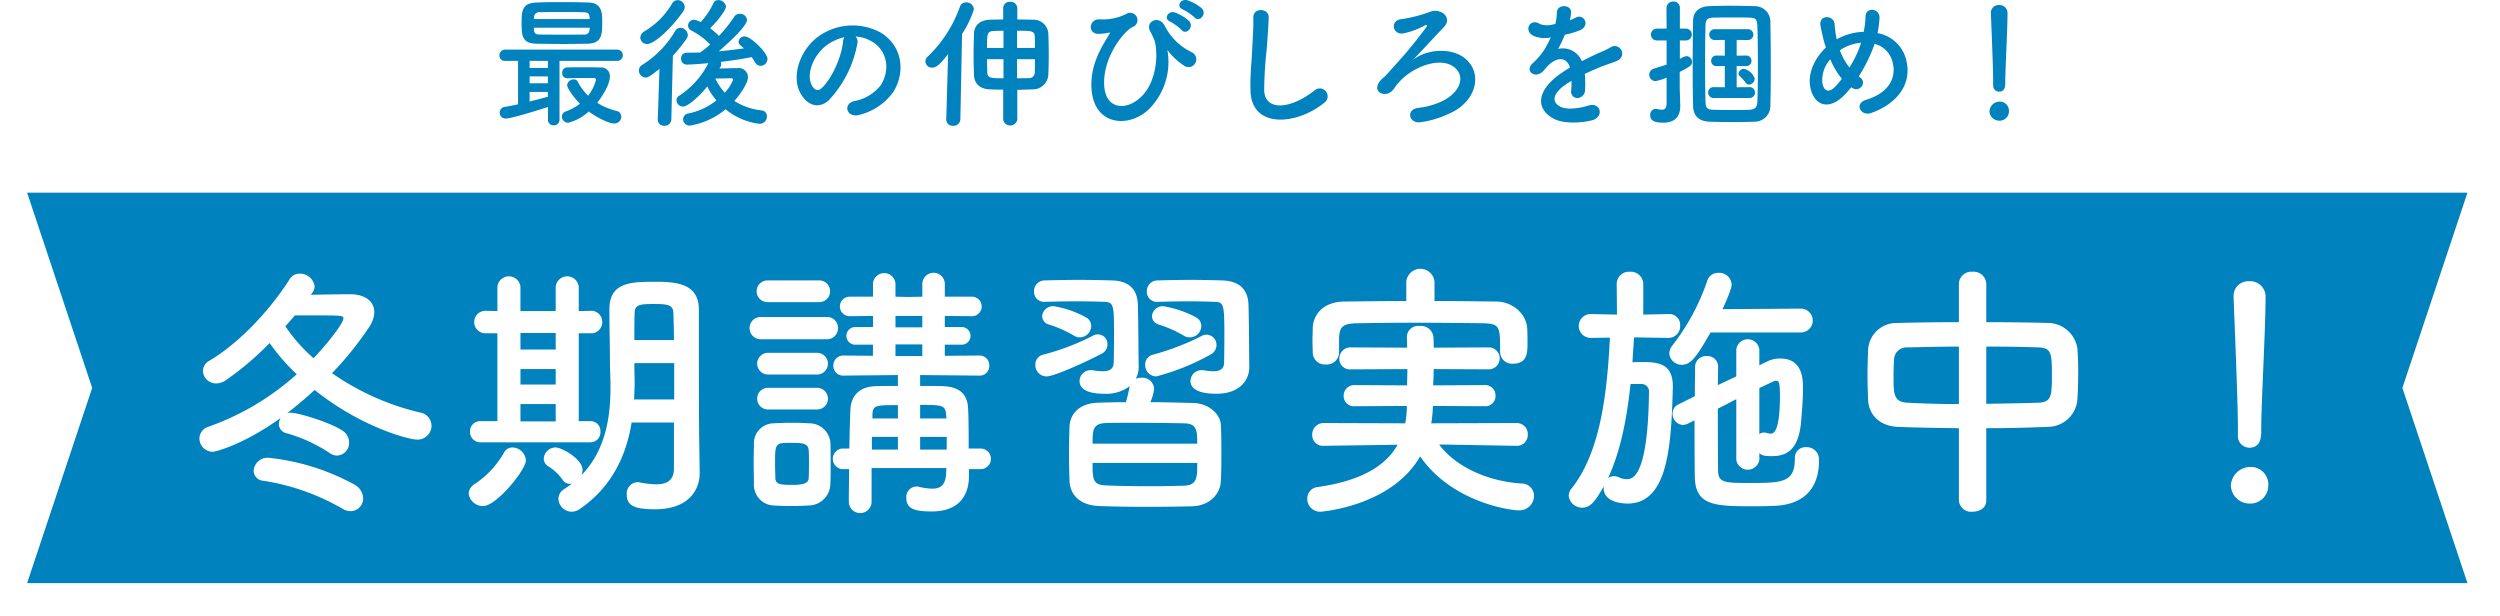
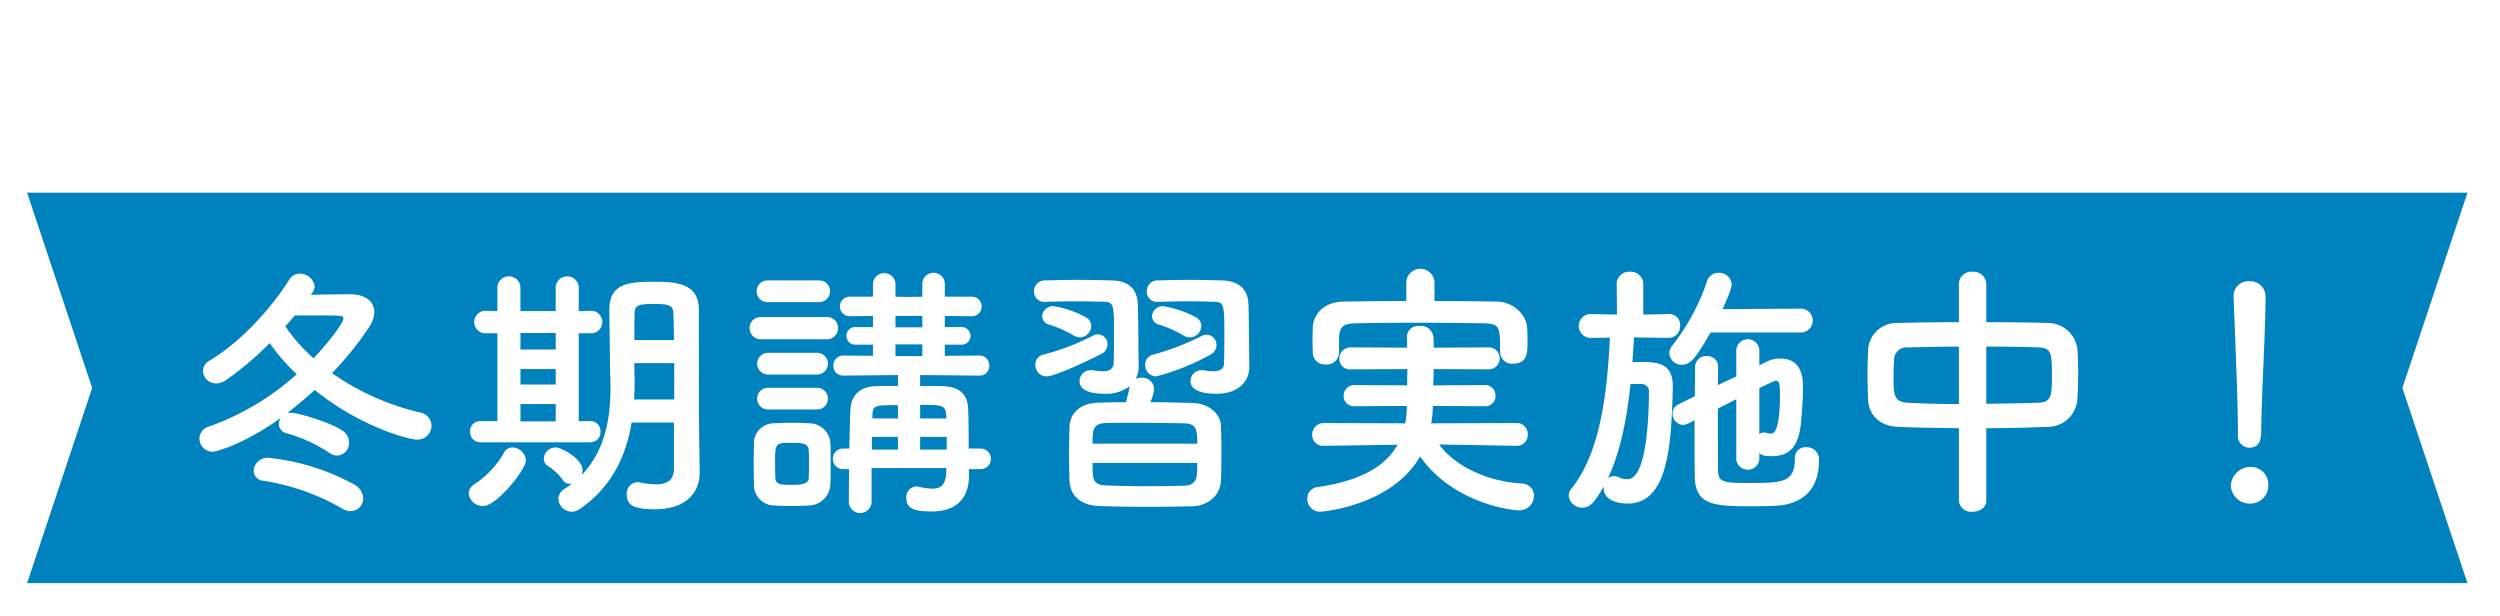
<svg xmlns="http://www.w3.org/2000/svg" width="461" height="113.53">
  <defs>
    <filter id="a" x="569" y="1126" width="461" height="83" filterUnits="userSpaceOnUse">
      <feOffset result="offset" in="SourceAlpha" />
      <feGaussianBlur result="blur" stdDeviation="2.449" />
      <feFlood result="flood" flood-color="#0c0c0c" flood-opacity=".1" />
      <feComposite result="composite" operator="in" in2="blur" />
      <feBlend result="blend" in="SourceGraphic" />
    </filter>
  </defs>
  <path d="M574 1131h450v72H574v-72zm12 36l-12 36v-72zm426 0l12-36v72z" transform="translate(-569 -1095.47)" filter="url(#a)" fill-rule="evenodd" fill="#0082be" />
-   <path data-name="最後の伸びしろを掴め！ 冬期講習実施中！" d="M108.4 8.06c2.626-.08 2.652-1.77 2.652-4.06 0-1.56-.052-3.46-2.47-3.53-1.352-.06-3.406-.08-5.356-.08-1.69 0-3.276.02-4.316.08-2.522.1-2.73 1.35-2.73 3.74 0 2.44.13 3.82 2.808 3.85 1.638.02 3.354.05 5.1.05 1.426 0 2.856-.03 4.312-.05zm-3.822 6.37c1.612-.03 2.886-.05 4.108-.05h.832a.352.352 0 01.39.33 8.126 8.126 0 01-1.456 2.94 9.734 9.734 0 01-1.924-2.6.774.774 0 00-.7-.41 1.216 1.216 0 00-1.248 1.04c0 .52 1.066 2.15 2.366 3.45a9.689 9.689 0 01-2.6 1.41.99.99 0 00-.728.96 1.151 1.151 0 001.144 1.14 8.773 8.773 0 003.8-2.08c1.326.99 3.614 2.21 4.706 2.21a1.28 1.28 0 001.3-1.27 1.089 1.089 0 00-.858-1.04 12.056 12.056 0 01-3.588-1.51c.13-.15 2.34-2.96 2.34-4.83a1.57 1.57 0 00-1.742-1.67c-1.066-.05-2.08-.05-3.068-.05-1.014 0-2.028 0-3.094.03a.943.943 0 00-.884 1.04.9.9 0 00.884.96h.026zm9.23-3.2a1.04 1.04 0 000-2.08H93.163a1.044 1.044 0 00-1.066 1.09.975.975 0 001.066.99h2.367v8.01c-.858.18-1.691.36-2.445.47a1.043 1.043 0 00-.936 1.06 1.061 1.061 0 001.092 1.09c1.015 0 5.8-1.48 7.8-2.13v2.32a1.02 1.02 0 001.066 1.06 1.007 1.007 0 001.066-1.06V11.23h10.634zm-15.34-7.72v-.29a.949.949 0 011.144-.96c.858-.03 2.548-.05 4.264-.05 1.4 0 2.808.02 3.77.05.806.03 1.014.26 1.066.88 0 .11.026.24.026.37h-10.27zm10.27 1.61c0 .13-.026.26-.026.39a.889.889 0 01-1.066.86c-1.118.02-2.34.02-3.536.02-1.612 0-3.224 0-4.472-.02-.806 0-1.118-.16-1.17-.83 0-.13-.026-.26-.026-.42h10.3zm-7.7 7.41h-3.38v-1.3h3.38v1.3zm0 2.83h-3.38v-1.27h3.38v1.27zm0 2.47c-.91.26-2.132.58-3.38.89v-1.77h3.38v.88zm31.746-5.38a1.111 1.111 0 00.208-.65 1.043 1.043 0 00-.078-.39c2.028-.23 3.978-.54 5.694-.88.234.31.442.65.65.99a1.14 1.14 0 001.014.62 1.29 1.29 0 001.248-1.27c0-1.2-3.146-4.16-4.186-4.16a1.094 1.094 0 00-1.144.96 1.014 1.014 0 00.416.75c.182.16.39.31.572.5-1.482.2-3.042.41-4.654.54.832-.67 5.226-4.52 5.226-5.8a1.268 1.268 0 00-1.352-1.11 1.142 1.142 0 00-.988.52 27.885 27.885 0 01-2.834 3.56 13.892 13.892 0 00-1.638-1.43c1.638-1.54 2.938-3.46 2.938-3.98a1.419 1.419 0 00-1.43-1.2.925.925 0 00-.884.55 13.3 13.3 0 01-2.366 3.51 3.075 3.075 0 00-1.2-.44 1.1 1.1 0 00-1.118 1.06 1.03 1.03 0 00.624.94 13.052 13.052 0 013.458 2.57c-.6.55-1.2.99-1.768 1.43l-.052.03c-.858.03-1.716.05-2.574.05a.986.986 0 00-.962 1.07 1.022 1.022 0 00.988 1.12c1.17 0 3.146-.19 4.03-.26a15.623 15.623 0 01-5.408 6.03.931.931 0 00-.468.8 1.2 1.2 0 001.2 1.17c.988 0 3.276-2.18 4.472-3.71a11.877 11.877 0 001.69 2.57 12.067 12.067 0 01-5.2 2.42 1.068 1.068 0 00-.936 1.04 1.183 1.183 0 001.248 1.19 13.743 13.743 0 006.578-3.01 12.132 12.132 0 006.24 2.68 1.336 1.336 0 001.378-1.36 1.049 1.049 0 00-.962-1.11 11.641 11.641 0 01-5.044-1.75c1.222-1.35 2.522-3.35 2.522-4.39a1.71 1.71 0 00-1.95-1.66c-.442 0-2.158.05-3.328.07zM126 2.08a1.4 1.4 0 00.26-.78 1.323 1.323 0 00-1.3-1.28 1.231 1.231 0 00-1.04.65 14.257 14.257 0 01-4.993 5.05 1.487 1.487 0 00-.858 1.22 1.224 1.224 0 001.3 1.17c1.303 0 4.531-2.99 6.631-6.03zm-4.706 19.94v.05a1.109 1.109 0 001.2 1.12 1.209 1.209 0 001.3-1.17l.286-11.73a31.181 31.181 0 002.522-3.14 1.277 1.277 0 00.234-.7 1.433 1.433 0 00-1.352-1.33 1.149 1.149 0 00-.988.6 18.145 18.145 0 01-6.059 6.24 1.178 1.178 0 00-.624 1.04 1.293 1.293 0 001.248 1.3c.39 0 .78-.18 2.549-1.61zm12.35-4.94a10.623 10.623 0 01-1.742-2.6c1.17 0 2.626-.05 2.808-.05h.078a.317.317 0 01.39.28 7.107 7.107 0 01-1.532 2.37zm24.1-10.35a6.765 6.765 0 013.224 1.04c2.574 1.64 3.276 5.05 1.43 7.96a8.053 8.053 0 01-4.836 2.91c-2.236.52-1.43 3.15.858 2.55a10.9 10.9 0 006.344-4.29c2.262-3.72 1.612-8.5-2.418-10.92a10.854 10.854 0 00-11.232.6c-3.484 2.41-5.227 7.25-3.588 10.47 1.144 2.24 3.328 3.25 5.33 1.41a20.509 20.509 0 005.252-10.53 1.308 1.308 0 00-.36-1.2zm-2.054.13a1.873 1.873 0 00-.234.81c-.26 2.81-2.08 6.94-4.03 8.66-.65.57-1.326.18-1.716-.58-1.092-2 .208-5.46 2.626-7.33a8.673 8.673 0 013.358-1.56zm29.3 15.19a1.32 1.32 0 002.6 0v-5.49c.962 0 1.924-.05 2.782-.08a2.858 2.858 0 002.938-2.65q.078-1.9.078-3.69c0-1.33-.026-2.65-.078-4.01a2.733 2.733 0 00-2.938-2.49c-.858-.03-1.82-.05-2.782-.05V1.48a1.2 1.2 0 00-1.326-1.14 1.163 1.163 0 00-1.274 1.14v2.11c-.884 0-1.742.02-2.47.05-2.08.08-2.886 1.3-2.912 2.52-.052 1.46-.078 2.78-.078 4.11 0 1.17.026 2.34.078 3.59.052 1.48.988 2.54 2.886 2.62.728.03 1.586.05 2.5.05v5.52zm-10.5-.03v.05a1.147 1.147 0 001.274 1.12 1.232 1.232 0 001.326-1.17l.312-15.76a18.022 18.022 0 002.184-4.55 1.38 1.38 0 00-1.43-1.27 1.18 1.18 0 00-1.17.86 23.523 23.523 0 01-5.9 9.12 1.225 1.225 0 00-.442.91 1.2 1.2 0 001.248 1.15c.806 0 1.534-.73 2.939-2.5zm13.052-13.18V5.67c2.652 0 3.224 0 3.276 1.09.026.7.026 1.38.026 2.08h-3.3zm3.3 2.08c0 .78 0 1.56-.026 2.39a1.043 1.043 0 01-1.17 1.09c-.624.03-1.352.03-2.106.03v-3.51h3.3zm-5.8-2.08H182c0-2.45 0-3.1 1.248-3.12.494-.03 1.118-.05 1.794-.05v3.17zm0 5.59c-2.288 0-2.938 0-2.99-1.09-.026-.86-.052-1.64-.052-2.42h3.042v3.51zm35.23-11.21c.884.99 2.366-.65 1.326-1.69a8.177 8.177 0 00-2.626-1.48c-1.222-.39-2.184 1.17-.858 1.69a9.688 9.688 0 012.164 1.48zm-2.392 2.32c.858 1.01 2.392-.58 1.378-1.67a8.115 8.115 0 00-2.574-1.56c-1.2-.44-2.236 1.12-.91 1.67a8.82 8.82 0 012.112 1.56zm-5.928 14.5a12.3 12.3 0 003.354-10.58c-.078-.26 0-.21.156 0a11.858 11.858 0 002.808 2.6 1.433 1.433 0 101.56-2.39 10.821 10.821 0 01-5.044-4.89c-1.092-2.13-3.718-.78-2.652 1.07.26.44.52 1.06.676 1.4.728 1.67.832 7.62-2.47 10.69-2.7 2.52-6.24 2.18-6.682-1.74-.572-5.13 3.354-10.3 5.174-11.21a1.348 1.348 0 10-1.144-2.42 9.633 9.633 0 01-4.94.99c-2.054-.05-2.184 2.78-.13 2.68a10.085 10.085 0 001.95-.24c.208-.05.078.16-.026.32-.988 1.76-3.51 5.2-3.276 9.88.344 7.07 7 7.51 10.692 3.84zm32.266-1.11a1.448 1.448 0 10-1.794-2.27c-4.524 3.57-9.152 3.83-9.308.03a71.967 71.967 0 01.468-7.64c.13-1.75.312-4.22.364-5.85.052-1.72-2.886-1.88-2.834.05.052 1.61-.13 4.16-.208 5.85-.13 2.75-.416 4.96-.312 7.69.24 7.02 8.56 6.27 13.63 2.14zm16.354-7.91c1.612-1.64 3.9-4.18 5.642-5.98 1.352-1.38.312-2.75-1.092-2.99-.728-.13-.858-.08-2.288.44a26.584 26.584 0 01-4.394 1.04c-2.236.21-1.638 3.1.468 2.6a13.889 13.889 0 003.9-1.48c.234-.13.442.03.234.31-.962 1.33-2.834 3.72-4.16 5.23s-1.56 1.72-2.782 3.12c-.988 1.14-1.144 1.01-1.664 1.69-1.561 2.05 1.144 3.15 2.418 1.59.65-.78.156-.32 1.066-1.36 2.834-3.27 8.606-5.12 10.816-2.26 1.222 1.59.416 4.03-2.652 5.62a14.293 14.293 0 01-4.654 1.32c-2.236.32-1.586 2.92.494 2.63a17.773 17.773 0 005.122-1.51c5.1-2.1 6.474-7.3 3.25-10.14-2.412-2.13-7.04-1.95-9.718.13zm28.912-7.38a4.954 4.954 0 00.208-1.51c-.052-1.27-2.5-1.43-2.6.13a10.767 10.767 0 01-.286 2.18c-.13.03-.286.03-.39.06a4.019 4.019 0 01-2.444-.06c-1.82-1.22-3.094 1.23-1.222 2.16a5.2 5.2 0 003.224.29 22.406 22.406 0 01-1.222 2.31 13.02 13.02 0 01-2.106 2.45c-1.56 1.4.338 2.88 1.768 1.61a5.78 5.78 0 00.6-.68c.026-.02.078-.08.1-.1 1.69-1.95 3.692-2.21 4.394-.03-.494.29-.91.57-1.274.81-4.706 3.09-5.33 6.6-1.82 8.58 2.028 1.14 5.564.75 7.1.36 2.392-.62 1.664-3.43-.624-2.73-1.222.39-3.77.91-5.148.21-1.456-.73-1.846-2.29 1.378-4.37.208-.13.442-.26.676-.39 0 .55-.026 1.15-.052 1.69a1.187 1.187 0 001.17 1.48 1.531 1.531 0 001.378-1.61 20.8 20.8 0 00-.052-2.86c1.04-.49 2.21-1.01 3.3-1.43 1.378-.52 1.976-.65 2.808-1.06a1.386 1.386 0 10-1.456-2.34 19.928 19.928 0 01-2.028.96c-1.014.44-2.106.99-3.172 1.53a3.794 3.794 0 00-4.368-2.26 25.957 25.957 0 001.248-2.63 14.536 14.536 0 002.86-.85c1.924-.97.52-3.12-.91-2.27a7.747 7.747 0 01-1.092.47zm34.034 18.8a2.906 2.906 0 002.938-2.99c.052-1.9.078-4.19.078-6.58 0-3.07-.026-6.24-.078-8.89a2.838 2.838 0 00-2.886-2.84c-1.56-.05-3.172-.08-4.706-.08-1.352 0-2.626.03-3.77.08-1.742.08-2.86 1.02-2.886 2.63-.052 2.52-.078 5.85-.078 8.99 0 2.5.026 4.89.078 6.76.052 1.9 1.066 2.86 3.094 2.92 1.326.05 2.782.07 4.29.07 1.332 0 2.658-.02 3.932-.07zm-16.2-3.31c-.026.86-.338 1.1-.884 1.1a4.88 4.88 0 01-.885-.13.629.629 0 00-.234-.03 1.069 1.069 0 00-1.014 1.17c0 .94.65 1.38 2.419 1.38 2.366 0 3.12-1.41 3.12-3.04v-.13c-.026-.89-.1-3.2-.1-3.62v-2.57c2.184-1.09 2.262-1.33 2.262-1.85a1.04 1.04 0 00-1.014-1.06 2.786 2.786 0 00-1.222.54V7.46h1.066a1.091 1.091 0 100-2.18h-1.062v-3.8a1.145 1.145 0 00-1.2-1.2 1.218 1.218 0 00-1.274 1.23l.026 3.77h-1.8a1.09 1.09 0 100 2.18h1.8v4.45c-.676.23-1.4.44-2.341.75a1.137 1.137 0 00-.858 1.12 1.153 1.153 0 001.2 1.17 10.227 10.227 0 002-.63v4.81zm16.744-.52c-.026 1.12-.338 1.62-1.664 1.64-.858.03-1.742.03-2.626.03-1.222 0-2.418 0-3.406-.03-1.43-.02-1.846-.1-1.872-1.56-.052-1.92-.078-4.34-.078-6.81s.026-4.97.078-7.05c.026-1.3.312-1.56 1.638-1.58 1.066-.03 2.34-.03 3.64-.03.936 0 1.846 0 2.7.03 1.144.02 1.534.13 1.586 1.58.078 1.98.1 4.42.1 6.87s-.01 4.89-.088 6.91zm-1.534-3.01a1.127 1.127 0 001.04-1.09 2.731 2.731 0 00-2-1.82 1.01 1.01 0 00-.988.88.629.629 0 00.208.44 8.431 8.431 0 011.118 1.25.782.782 0 00.63.34zm.078 2.47a.972.972 0 001.014-1.02.957.957 0 00-1.014-.98l-2.366.02v-3.92l1.716.02h.026a.935.935 0 00.988-.96.965.965 0 00-1.014-.99l-1.716.03V7.36l2.08.02a1 1 0 100-2h-6.136a1 1 0 100 2l1.872-.02v2.91l-1.482-.03h-.026a.965.965 0 00-1.014.99.953.953 0 001.014.96h.026l1.482-.02v3.92l-2.028-.02a.965.965 0 00-1.04.98.979.979 0 001.04 1.02h6.578zm18.746-1.98c.078.05.13.08.208.13a1.252 1.252 0 001.716-.26 1.112 1.112 0 00-.182-1.61 3.822 3.822 0 01-.338-.26 29.492 29.492 0 002.652-5.25c.1-.26.182-.52.26-.76a4.6 4.6 0 013.354 3.49c.624 2.47-.39 5.46-4.914 6.84-2.262.67-.988 3.14.988 2.41 4.5-1.61 7.7-5.2 6.344-10.01a6.606 6.606 0 00-5.226-4.7 17.929 17.929 0 00.364-2.76c.1-1.9-2.6-2.1-2.574-.28a15.879 15.879 0 01-.338 2.8 10.747 10.747 0 00-4.446 1.1 4.405 4.405 0 00-.52.28 4.5 4.5 0 01-.13-.57 18.7 18.7 0 01-.26-2.16c-.1-1.84-3.042-1.87-2.6.29.1.54.364 1.74.494 2.26.13.57.312 1.14.494 1.69-2.158 2.05-3.406 4.91-2.86 7.41.7 3.28 3.432 4.42 6.5 1.12.346-.37.684-.76 1.022-1.2zm1.82-8.21c-.026.13-.078.26-.1.36a20.54 20.54 0 01-2.028 4.21 11.35 11.35 0 01-1.768-3.17 4.694 4.694 0 01.754-.47 8.363 8.363 0 013.15-.93zm-3.536 6.65a16.32 16.32 0 01-1.248 1.48c-.728.76-1.95 1.33-2.34-.7a5.73 5.73 0 011.456-4.37 14.267 14.267 0 002.14 3.59zm27.9 1.15a1.119 1.119 0 001.092 1.22c1.144 0 1.144-1.09 1.144-1.72 0-2.52.416-9.67.416-12.74a1.475 1.475 0 00-1.56-1.51 1.411 1.411 0 00-1.508 1.43v.08c.156 4.08.416 10.14.416 12.66v.58zm2.912 4.86a1.683 1.683 0 00-1.794-1.8 1.879 1.879 0 00-1.794 1.8 1.8 1.8 0 001.794 1.71 1.723 1.723 0 001.8-1.71zM57.305 53.39a2 2 0 00.45-1.2 2.722 2.722 0 00-2.75-2.35 2.143 2.143 0 00-1.851 1c-3.5 5.55-9.15 11.7-14.8 15.05a2.179 2.179 0 00-1.2 1.9 2.429 2.429 0 002.451 2.3 3.321 3.321 0 001.85-.65 55.533 55.533 0 008-6.8 37.351 37.351 0 005 5.75 48.63 48.63 0 01-16.2 9.65 2.326 2.326 0 00-1.751 2.2 2.486 2.486 0 002.451 2.45c.55 0 5.75-1.35 12.55-6.25a2.2 2.2 0 00-.35 1.1 1.776 1.776 0 001.5 1.75 28.3 28.3 0 017.751 3.55 2.425 2.425 0 001.5.55 2.331 2.331 0 002.2-2.4 2.555 2.555 0 00-1.15-2.15c-2.1-1.5-8.2-3.35-9.551-3.35a1.708 1.708 0 00-.75.1 82.246 82.246 0 005.1-4.3c8.65 6.95 17.5 9.15 18.8 9.15a2.58 2.58 0 002.75-2.55 2.507 2.507 0 00-2.15-2.45 47.189 47.189 0 01-16.2-7.25 59.551 59.551 0 006.75-8.35 5.294 5.294 0 001.05-2.9c0-1.95-1.65-3.3-4.45-3.3-2.45 0-4.85.05-7.25.1zm7.05 40.25a2.347 2.347 0 002.35-2.35 3.062 3.062 0 00-1.7-2.6 41.984 41.984 0 00-15.8-4.9 2.576 2.576 0 00-2.7 2.4 1.892 1.892 0 001.85 1.85 41.981 41.981 0 0114.451 5.1 2.956 2.956 0 001.555.5zm-6.8-28.2a30.21 30.21 0 01-5.2-5.9c.6-.65 1.2-1.35 1.751-2h2.75c6.1 0 6.2 0 6.2.6.005.75-2.595 4.25-5.495 7.3zm66.451 20.35c0 2.25-1.4 2.9-3.3 2.9a16.779 16.779 0 01-3-.35 1.384 1.384 0 00-.45-.05 2.1 2.1 0 00-1.95 2.3c0 2 1.4 2.7 5.2 2.7 6.351 0 8.251-3.7 8.251-6.65v-.1l-.1-7.05c0-.65-.05-2.25-.05-17.7v-5.4c-.05-4.6-3.9-5.05-7.9-5.05-4.45 0-8.6 0-8.6 5.05 0 3.55.1 6.45.1 10 0 1.1.1 2.65.1 4.4 0 4.85-.65 11.4-5.35 16.2a2.924 2.924 0 00.2-.95c0-2.05-3.9-4.15-4.951-4.15a2.2 2.2 0 00-2.2 2.05 1.613 1.613 0 00.8 1.4 9.3 9.3 0 012.7 2.55 1.514 1.514 0 001.3.7 1.243 1.243 0 00.4-.05 14.173 14.173 0 01-1.4 1 2.184 2.184 0 00-1.1 1.8 2.478 2.478 0 002.451 2.4 2.68 2.68 0 001.5-.5c6.25-4.3 8.65-10.4 9.55-15.95h7.8v8.5zm-15.451-4.85a1.845 1.845 0 001.9-1.95 1.807 1.807 0 00-1.85-1.95h-2.15v-16.2h2.5a2.089 2.089 0 000-4.15h-.05l-2.45.05v-4.5a2.139 2.139 0 00-4.251 0v4.5h-6.5v-4.5a2.138 2.138 0 00-4.25 0v4.5l-2.15-.05h-.05a2.075 2.075 0 000 4.15h2.2v16.2h-3.05a1.874 1.874 0 00-2 1.95 1.9 1.9 0 002 1.95h20.151zm-19.7 11.75c2.4 0 7.85-6.65 7.85-8.4a2.549 2.549 0 00-2.45-2.4 1.735 1.735 0 00-1.55.9 16.983 16.983 0 01-5.451 5.85 2.175 2.175 0 00-1.1 1.75 2.638 2.638 0 002.706 2.3zm27.851-30.6c0-1.75 0-3.45.05-5 0-1.65 1.25-1.65 3.85-1.65 2.5 0 3.251.3 3.3 1.65.05 1.5.1 3.2.1 5h-7.3zm7.351 10.95h-7.4c.05-1.05.1-2.05.1-3 0-1.25-.05-2.4-.05-3.4v-.3h7.351v6.7zm-21.852-9.2h-6.5v-3.05h6.5v3.05zm0 6.45h-6.5v-2.85h6.5v2.85zm0 6.8h-6.5v-3.2h6.5v3.2zm78.352 8.8a1.9 1.9 0 100-3.8h-2.2c0-2.1 0-5.4-.1-7.35-.1-2.2-1.1-4.05-4.7-4.15-1.25-.05-2.7-.05-4.151-.05v-2l10.851.1h.05a1.755 1.755 0 001.85-1.85 1.794 1.794 0 00-1.9-1.85l-6.3.05v-2.05h3a1.629 1.629 0 100-3.25h-3v-2.05l5 .05a1.8 1.8 0 100-3.6h-5v-2.4a2.077 2.077 0 00-4.151 0v2.4l-2.55.05-2.4-.05v-2.4a2.079 2.079 0 00-4.15 0v2.4h-4.3a1.8 1.8 0 100 3.6l4.3-.05v2.05h-3.15a1.629 1.629 0 100 3.25h3.15v2.05l-5.4-.05a1.824 1.824 0 00-1.9 1.85 1.783 1.783 0 001.85 1.85h.05l10-.1v2c-1.45 0-2.85 0-4.05.05-3.5.1-4.6 2.25-4.7 4.25-.1 2.15-.15 4.6-.2 7.25h-1.346a1.912 1.912 0 000 3.8h1.3c0 1.95-.05 4-.05 6a2.1 2.1 0 104.2 0v-6.2h13.8l-.05.8c-.05 2.35-1.05 3-2.551 3a11.983 11.983 0 01-2.5-.35 1.384 1.384 0 00-.45-.05 1.936 1.936 0 00-1.85 2.1c0 2.1 1.7 2.5 4.7 2.5 5.6 0 6.851-3.65 6.851-6.45v-1.35h2.15zm-29.752-30.8a2 2 0 100-4h-9.55a2 2 0 100 4h9.55zm1.3 6.85a2.02 2.02 0 002.15-2.05 1.993 1.993 0 00-2.15-2.05h-12a2.022 2.022 0 00-2.151 2.05 2.05 2.05 0 002.151 2.05h12zm-1.7 6.5a2 2 0 100-4h-9.05a2 2 0 100 4h9.05zm0 6.45a2 2 0 100-4h-9.05a2 2 0 100 4h9.05zm2.45 13.7c.05-1.1.05-2.45.05-3.75 0-1.35 0-2.7-.05-3.85a3.9 3.9 0 00-3.85-3.55c-.75-.05-1.95-.1-3.2-.1s-2.5.05-3.5.1a3.675 3.675 0 00-3.551 3.8c0 1.1-.05 2.3-.05 3.55s.05 2.55.05 3.85a3.8 3.8 0 003.6 3.95c.85.05 2.1.1 3.3.1 1.25 0 2.45-.05 3.2-.1a4.043 4.043 0 004.006-4zm16.951-28.85h-4.95v-2.1h4.95v2.1zm0 5.3h-4.95v-2.15h4.95v2.15zm4.451 11.5h-4.851v-2.5c4.1 0 4.7.05 4.8 1.95zm.05 5.75h-4.9v-2.35h4.9v2.35zm-9-5.75h-4.7v-.55c.05-1.9.5-1.9 4.7-1.9v2.45zm0 5.75h-4.8v-2.35h4.8v2.35zm-16.451 5.25c0 1-1.25 1.25-2.8 1.25-2.25 0-3.25 0-3.35-1.2 0-.75-.05-1.7-.05-2.65 0-3.9 0-3.9 3.1-3.9 1.95 0 3 .1 3.1 1.35.05.7.05 1.65.05 2.6.004.9.004 1.85-.046 2.55zm64.351-32.5c1.85-.05 3.8-.1 5.6-.1s3.55.05 4.951.1c1.65.05 1.75.5 1.75 6.2 0 2.55-.05 5-.05 5 0 1.1-.65 1.6-2 1.6a9.462 9.462 0 01-1.551-.15 2.051 2.051 0 00-.55-.05 2.028 2.028 0 00-2.1 2c0 .8.5 2.35 4.8 2.35 4.05 0 6.05-2.3 6.05-4.95v-.15c-.05-2.35-.05-8-.15-11.2-.05-2.85-1.6-4.5-4.85-4.6-1.9-.05-3.851-.1-5.851-.1s-4.05.05-6.05.1a1.978 1.978 0 00-2 2.05 1.848 1.848 0 001.95 1.9h.05zm8.05 4.45a1.79 1.79 0 00-.9-1.55 19.08 19.08 0 00-6.15-2.1 2 2 0 00-2.05 1.85 1.648 1.648 0 001.3 1.55 21.585 21.585 0 014.5 2 2.13 2.13 0 003.304-1.75zm1.65 5.3a2.008 2.008 0 001.151-1.75 1.891 1.891 0 00-1.8-1.95 1.8 1.8 0 00-.95.25 46.227 46.227 0 01-9 3.45 1.849 1.849 0 00-1.4 1.85 2.077 2.077 0 002.05 2.15 42.912 42.912 0 009.953-4zm-24.051-3.2a2.145 2.145 0 002.1-2.1 1.79 1.79 0 00-.9-1.55 18.182 18.182 0 00-6.05-2.1 2.01 2.01 0 00-2.1 1.85 1.648 1.648 0 001.3 1.55 21.585 21.585 0 014.5 2 2.175 2.175 0 001.154.35zm-6.45-6.55c1.85-.05 3.9-.1 5.8-.1 1.95 0 3.8.05 5.2.1 1.75.05 1.75.75 1.75 6.15 0 2.5-.05 4.9-.05 4.9 0 1.25-.65 1.75-2.05 1.75a10.022 10.022 0 01-1.6-.15 2.051 2.051 0 00-.55-.05 2.028 2.028 0 00-2.1 2c0 2 2.65 2.35 4.6 2.35a7.165 7.165 0 004.651-1.4c-.15.8-.4 1.9-.7 2.95-1.851 0-3.6.05-5.1.1-3.75.1-5.2 2.3-5.3 4.35-.05 1.7-.1 3.4-.1 5.15 0 1.7.05 3.35.1 5 .15 2.55 1.95 4.4 5.4 4.55 2.65.1 5.9.15 9.151.15 2.85 0 5.7-.05 8.1-.1 3.15-.1 5.151-2.25 5.251-4.6.1-1.75.1-3.5.1-5.25s0-3.5-.1-5.2c-.1-1.95-2.2-3.9-5.051-4-2.4-.05-5.2-.15-7.95-.15a7.935 7.935 0 00.7-2.5 2.172 2.172 0 00-2.4-2 2.239 2.239 0 00-1 .2 4.629 4.629 0 00.55-2.2v-.3c-.05-2.35-.05-7.85-.15-11.05-.05-2.85-1.5-4.5-4.751-4.6-1.9-.05-4-.1-6.1-.1-2.15 0-4.3.05-6.3.1a1.978 1.978 0 00-2 2.05 1.848 1.848 0 001.95 1.9h.05zm10.4 9.6a1.919 1.919 0 001.15-1.75 1.788 1.788 0 00-2.7-1.6 43.789 43.789 0 01-9.2 3.5 1.849 1.849 0 00-1.4 1.85 2.077 2.077 0 002.05 2.15c1.454 0 7.254-2.65 10.104-4.15zm-1.6 16.55c0-2.4 0-3.7 2.4-3.8 1.5-.05 3.351-.05 5.3-.05 3.2 0 6.6.05 9.15.1 2.3.05 2.45 1.15 2.45 3.75h-19.3zm19.3 3.55c0 2.65 0 4.1-2.4 4.2-1.8.05-3.95.1-6.1.1-3 0-6.1-.05-8.351-.15-2.45-.1-2.45-1.2-2.45-4.15h19.3zm43.75-33.4a2.608 2.608 0 00-5.2 0v3.55c-3.851 0-7.7.05-11.5.1-3.85.05-5.65 2.45-5.75 4.8 0 .8-.05 1.6-.05 2.4 0 .75.05 1.5.05 2.15a2.238 2.238 0 002.4 2.25 2.267 2.267 0 002.45-2.15v-2.85c.15-1.85.55-2.55 3.3-2.6 3.05-.05 6.6-.1 10.251-.1 4.45 0 9.05.05 13 .1 3.1.1 3.151.55 3.151 5.25v.1a2.184 2.184 0 002.4 2.1c2.65 0 2.65-2.1 2.65-3.9 0-.85 0-1.75-.05-2.5-.1-2.9-2.85-5-5.55-5.05-3.8-.05-7.651-.1-11.551-.1v-3.55zm15.151 30.25a1.993 1.993 0 002.05-2.05 2.03 2.03 0 00-2.1-2.15l-15.7.05a21.721 21.721 0 00.3-3.2l9.6.05a1.86 1.86 0 001.951-1.95 1.887 1.887 0 00-1.951-1.95l-9.55.05c.05-.95.1-2 .1-3l10.151.05a2.025 2.025 0 100-4.05l-10.151.05c0-.7 0-1.35-.05-2a2.314 2.314 0 00-2.55-2 2.09 2.09 0 00-2.35 1.95v.1c.05.65.05 1.3.05 1.95l-10.351-.05a2.06 2.06 0 00-2.15 2.1 1.947 1.947 0 002.15 1.95l10.4-.05c0 1-.05 2-.05 3l-9.651-.05a1.954 1.954 0 00-2.05 2 1.878 1.878 0 002.05 1.9l9.6-.05a16.933 16.933 0 01-.3 3.2l-15-.05a2.1 2.1 0 00-2.15 2.15 1.979 1.979 0 002.1 2.05h.05l13.6-.2c-2.15 3.85-6.65 6.65-14.75 7.8a2.1 2.1 0 00-1.9 2.15 2.349 2.349 0 002.451 2.4c.05 0 13.05-.95 18.351-10.2 5.85 8.45 16.551 9.95 18.2 9.95a2.708 2.708 0 002.8-2.7 2.257 2.257 0 00-2.35-2.25c-7.151-.5-12.6-3.7-15.151-7.2l14.251.25h.05zm52.4-20.9a2.2 2.2 0 000-4.4l-14.451.1c.2-.4 1.7-3.6 1.7-4.55a2.3 2.3 0 00-2.45-2.15 2.105 2.105 0 00-2.05 1.45 40.456 40.456 0 01-6.4 11.9 2.513 2.513 0 00-.6 1.5 2.272 2.272 0 002.351 2.1c1.6 0 2.65-1.4 5.25-5.95h16.651zm-7.651 22.25c.55.45.951.55 2.351.55 3.1 0 4.9-1.6 5.35-6.3.15-1.85.35-4.25.35-6.25 0-1.7-.1-5.45-4.2-5.45a5.113 5.113 0 00-2.4.55l-1.451.7v-2.85a2.133 2.133 0 00-4.25 0v4.9l-3.4 1.6c0-1.15.05-2.3.05-3.35v-.05a1.954 1.954 0 00-2.1-1.95 2.015 2.015 0 00-2.15 2.05c0 1.75-.05 3.5-.05 5.35l-3 1.5a1.834 1.834 0 00-1.1 1.7 2.044 2.044 0 001.9 2.1 2.445 2.445 0 00.95-.25l1.2-.6c0 3.55 0 7.1.05 10.4.1 5.3 3.55 5.45 10.75 5.45 1.9 0 3.751-.05 4.9-.15 4.9-.55 7.25-3.55 7.25-8.3a2.264 2.264 0 00-2.4-2.45 1.952 1.952 0 00-2.05 2.1c0 4.5-2.4 4.5-8.651 4.5-4.3 0-5.5-.1-5.5-2.25-.05-2.9-.05-7.2-.05-11.45 1.1-.55 2.25-1.15 3.4-1.75v11.2a2.154 2.154 0 004.25 0v-1.25zm-16.751-21.25a2.152 2.152 0 002.151-2.25 2 2 0 00-2.1-2.15h-.05l-4.65.1v-5.6a2.293 2.293 0 00-2.45-2.3 2.267 2.267 0 00-2.45 2.3l.05 5.6-4.8-.1h-.05a2.2 2.2 0 100 4.4h.05l3.5-.05c-.5 9.85-1.65 21.05-7.1 27.85a2.032 2.032 0 00-.5 1.3 2.477 2.477 0 002.55 2.2c1.551 0 2.5-1.45 3.9-3.9v.3c0 2.7 3.65 2.85 4.4 2.85 7.6 0 8.05-11.05 8.35-21.35v-.3c0-4.15-2.65-4.45-5.65-4.45-.6 0-1.2 0-1.8.05.1-1.55.2-3.1.3-4.6l6.3.1h.05zm16.751 9.25q1.577-.75 2.551-1.2a1.118 1.118 0 01.5-.15c.5 0 .75.15.75 2.65 0 6.85-1.2 7.1-1.7 7.1a2.486 2.486 0 01-.8-.15 1.545 1.545 0 00-.451-.05 1.262 1.262 0 00-.85.3v-8.5zm-21.7-.75a1.392 1.392 0 011.35 1.6c-.2 15.85-3.15 15.95-4.1 15.95a3.4 3.4 0 01-1.45-.35 2.106 2.106 0 00-.9-.2 1.8 1.8 0 00-1.1.35c2.35-5 3.5-11.2 4.15-17.35h2.05zm58.5 21.5a2.241 2.241 0 002.5 2.05c1.3 0 2.55-.7 2.55-2.05V78.34c3.9 0 7.75-.1 11.4-.25a5.46 5.46 0 005.4-5.1c.1-1.5.15-3.3.15-5.05 0-1.55-.05-3.05-.15-4.25a5.512 5.512 0 00-5.15-4.75c-3.6-.1-7.6-.15-11.651-.15v-7.1a2.334 2.334 0 00-2.55-2.2 2.29 2.29 0 00-2.5 2.2v7.1c-4 0-7.9.05-11.351.15a5.233 5.233 0 00-5.4 5.15c-.05 1.35-.1 2.8-.1 4.3 0 1.55.05 3.1.1 4.65.1 2.65 1.95 4.9 5.5 5.05 3.5.15 7.35.2 11.251.25v13.35zm5.05-28.4c3.45 0 6.8.05 9.55.15 2.451.05 2.551 1.05 2.551 5.1 0 3.9-.1 5-2.5 5.1-2.95.1-6.25.15-9.6.2V63.29zm-5.05 10.6c-3.4 0-6.651-.1-9.451-.25-2.6-.1-2.6-1.65-2.6-4.8 0-1.15.05-2.35.1-3.3a2.306 2.306 0 012.45-2.1c2.7-.05 6-.15 9.5-.15v10.6zm51.45 5.7a2.149 2.149 0 002.1 2.35c2.2 0 2.2-2.1 2.2-3.3 0-4.85.8-18.6.8-24.5a2.828 2.828 0 00-3-2.9 2.711 2.711 0 00-2.9 2.75v.15c.3 7.85.8 19.5.8 24.35v1.1zm5.6 9.35a3.227 3.227 0 00-3.45-3.45 3.612 3.612 0 00-3.45 3.45 3.464 3.464 0 003.45 3.3 3.325 3.325 0 003.455-3.3z" fill-rule="evenodd" fill="#0082be" />
  <path data-name="冬期講習実施中！" d="M57.571 54.01a2 2 0 00.45-1.2 2.723 2.723 0 00-2.751-2.35 2.141 2.141 0 00-1.85 1c-3.5 5.55-9.15 11.7-14.8 15.05a2.178 2.178 0 00-1.2 1.9 2.428 2.428 0 002.45 2.3 3.324 3.324 0 001.851-.65 55.533 55.533 0 008-6.8 37.4 37.4 0 005 5.75 48.611 48.611 0 01-16.2 9.65 2.326 2.326 0 00-1.75 2.2 2.485 2.485 0 002.45 2.45c.55 0 5.751-1.35 12.551-6.25a2.2 2.2 0 00-.35 1.1 1.776 1.776 0 001.5 1.75 28.318 28.318 0 017.751 3.55 2.425 2.425 0 001.5.55 2.331 2.331 0 002.2-2.4 2.555 2.555 0 00-1.15-2.15c-2.1-1.5-8.2-3.35-9.551-3.35a1.708 1.708 0 00-.75.1c1.75-1.35 3.45-2.8 5.1-4.3 8.65 6.95 17.5 9.15 18.8 9.15a2.58 2.58 0 002.75-2.55 2.507 2.507 0 00-2.15-2.45 47.18 47.18 0 01-16.2-7.25 59.551 59.551 0 006.75-8.35 5.294 5.294 0 001.05-2.9c0-1.95-1.65-3.3-4.45-3.3-2.45 0-4.85.05-7.25.1zm7.05 40.25a2.347 2.347 0 002.35-2.35 3.062 3.062 0 00-1.7-2.6 41.984 41.984 0 00-15.8-4.9 2.576 2.576 0 00-2.7 2.4 1.892 1.892 0 001.85 1.85 41.981 41.981 0 0114.451 5.1 2.956 2.956 0 001.549.5zm-6.8-28.2a30.144 30.144 0 01-5.2-5.9c.6-.65 1.2-1.35 1.75-2h2.751c6.1 0 6.2 0 6.2.6-.001.75-2.601 4.25-5.501 7.3zm66.45 20.35c0 2.25-1.4 2.9-3.3 2.9a16.779 16.779 0 01-3-.35 1.384 1.384 0 00-.45-.05 2.1 2.1 0 00-1.95 2.3c0 2 1.4 2.7 5.2 2.7 6.351 0 8.251-3.7 8.251-6.65v-.1l-.1-7.05c0-.65-.05-2.25-.05-17.7v-5.4c-.05-4.6-3.9-5.05-7.9-5.05-4.45 0-8.6 0-8.6 5.05 0 3.55.1 6.45.1 10 0 1.1.1 2.65.1 4.4 0 4.85-.65 11.4-5.351 16.2a2.924 2.924 0 00.2-.95c0-2.05-3.9-4.15-4.95-4.15a2.2 2.2 0 00-2.2 2.05 1.613 1.613 0 00.8 1.4 9.3 9.3 0 012.7 2.55 1.513 1.513 0 001.3.7 1.243 1.243 0 00.4-.05 14.159 14.159 0 01-1.4 1 2.184 2.184 0 00-1.1 1.8 2.478 2.478 0 002.45 2.4 2.68 2.68 0 001.5-.5c6.251-4.3 8.651-10.4 9.551-15.95h7.8v8.5zm-15.45-4.85a1.845 1.845 0 001.9-1.95 1.807 1.807 0 00-1.85-1.95h-2.151v-16.2h2.5a2.089 2.089 0 000-4.15h-.05l-2.451.05v-4.5a2.138 2.138 0 00-4.25 0v4.5h-6.5v-4.5a2.138 2.138 0 00-4.25 0v4.5l-2.151-.05h-.05a2.075 2.075 0 000 4.15h2.2v16.2h-3.051a1.874 1.874 0 00-2 1.95 1.9 1.9 0 002 1.95h20.152zm-19.7 11.75c2.4 0 7.851-6.65 7.851-8.4a2.549 2.549 0 00-2.45-2.4 1.735 1.735 0 00-1.55.9 17 17 0 01-5.451 5.85 2.175 2.175 0 00-1.1 1.75 2.638 2.638 0 002.698 2.3zm27.852-30.6c0-1.75 0-3.45.05-5 0-1.65 1.25-1.65 3.85-1.65 2.5 0 3.25.3 3.3 1.65.05 1.5.1 3.2.1 5h-7.3zm7.35 10.95h-7.4c.05-1.05.1-2.05.1-3 0-1.25-.05-2.4-.05-3.4v-.3h7.35v6.7zm-21.851-9.2h-6.5v-3.05h6.5v3.05zm0 6.45h-6.5v-2.85h6.5v2.85zm0 6.8h-6.5v-3.2h6.5v3.2zm78.352 8.8a1.9 1.9 0 100-3.8h-2.2c0-2.1 0-5.4-.1-7.35-.1-2.2-1.1-4.05-4.7-4.15-1.25-.05-2.7-.05-4.15-.05v-2l10.851.1h.05a1.755 1.755 0 001.85-1.85 1.794 1.794 0 00-1.9-1.85l-6.3.05v-2.05h3a1.629 1.629 0 100-3.25h-3v-2.05l5 .05a1.8 1.8 0 100-3.6h-5v-2.4a2.076 2.076 0 00-4.15 0v2.4l-2.55.05-2.4-.05v-2.4a2.079 2.079 0 00-4.15 0v2.4h-4.3a1.8 1.8 0 100 3.6l4.3-.05v2.05h-3.155a1.629 1.629 0 100 3.25h3.151v2.05l-5.4-.05a1.824 1.824 0 00-1.9 1.85 1.783 1.783 0 001.85 1.85h.05l10-.1v2c-1.45 0-2.85 0-4.05.05-3.5.1-4.6 2.25-4.7 4.25-.1 2.15-.15 4.6-.2 7.25h-1.35a1.912 1.912 0 000 3.8h1.3c0 1.95-.05 4-.05 6a2.1 2.1 0 104.2 0v-6.2h13.8l-.05.8c-.05 2.35-1.05 3-2.55 3a11.983 11.983 0 01-2.5-.35 1.384 1.384 0 00-.45-.05 1.936 1.936 0 00-1.85 2.1c0 2.1 1.7 2.5 4.7 2.5 5.6 0 6.851-3.65 6.851-6.45v-1.35h2.15zm-29.752-30.8a2 2 0 100-4h-9.551a2 2 0 000 4h9.551zm1.3 6.85a2.02 2.02 0 002.15-2.05 1.993 1.993 0 00-2.15-2.05h-12a2.022 2.022 0 00-2.15 2.05 2.05 2.05 0 002.15 2.05h12zm-1.7 6.5a2 2 0 100-4h-9.051a2 2 0 100 4h9.051zm0 6.45a2 2 0 100-4h-9.051a2 2 0 000 4h9.051zm2.45 13.7c.05-1.1.05-2.45.05-3.75 0-1.35 0-2.7-.05-3.85a3.9 3.9 0 00-3.85-3.55c-.75-.05-1.95-.1-3.2-.1s-2.5.05-3.5.1a3.674 3.674 0 00-3.55 3.8c0 1.1-.05 2.3-.05 3.55s.05 2.55.05 3.85a3.8 3.8 0 003.6 3.95c.85.05 2.1.1 3.3.1 1.25 0 2.45-.05 3.2-.1a4.043 4.043 0 003.998-4zm16.951-28.85h-4.95v-2.1h4.95v2.1zm0 5.3h-4.95v-2.15h4.95v2.15zm4.45 11.5h-4.85v-2.5c4.1 0 4.7.05 4.8 1.95zm.05 5.75h-4.9v-2.35h4.9v2.35zm-9-5.75h-4.7v-.55c.05-1.9.5-1.9 4.7-1.9v2.45zm0 5.75h-4.8v-2.35h4.8v2.35zm-16.451 5.25c0 1-1.25 1.25-2.8 1.25-2.25 0-3.25 0-3.35-1.2 0-.75-.05-1.7-.05-2.65 0-3.9 0-3.9 3.1-3.9 1.95 0 3 .1 3.1 1.35.05.7.05 1.65.05 2.6-.002.9-.002 1.85-.052 2.55zm64.351-32.5c1.85-.05 3.8-.1 5.6-.1s3.55.05 4.95.1c1.65.05 1.75.5 1.75 6.2 0 2.55-.05 5-.05 5 0 1.1-.65 1.6-2 1.6a9.461 9.461 0 01-1.55-.15 2.051 2.051 0 00-.55-.05 2.028 2.028 0 00-2.1 2c0 .8.5 2.35 4.8 2.35 4.051 0 6.051-2.3 6.051-4.95v-.15c-.05-2.35-.05-8-.15-11.2-.05-2.85-1.6-4.5-4.851-4.6-1.9-.05-3.85-.1-5.85-.1s-4.05.05-6.05.1a1.978 1.978 0 00-2 2.05 1.848 1.848 0 001.95 1.9h.05zm8.05 4.45a1.79 1.79 0 00-.9-1.55 19.08 19.08 0 00-6.15-2.1 2 2 0 00-2.05 1.85 1.648 1.648 0 001.3 1.55 21.585 21.585 0 014.5 2 2.13 2.13 0 003.298-1.75zm1.65 5.3a2.008 2.008 0 001.15-1.75 1.891 1.891 0 00-1.8-1.95 1.8 1.8 0 00-.95.25 46.227 46.227 0 01-9 3.45 1.849 1.849 0 00-1.4 1.85 2.077 2.077 0 002.05 2.15 42.912 42.912 0 009.948-4zm-24.051-3.2a2.145 2.145 0 002.1-2.1 1.79 1.79 0 00-.9-1.55 18.182 18.182 0 00-6.05-2.1 2.01 2.01 0 00-2.1 1.85 1.648 1.648 0 001.3 1.55 21.567 21.567 0 014.5 2 2.175 2.175 0 001.148.35zm-6.451-6.55c1.851-.05 3.9-.1 5.8-.1 1.95 0 3.8.05 5.2.1 1.75.05 1.75.75 1.75 6.15 0 2.5-.05 4.9-.05 4.9 0 1.25-.65 1.75-2.05 1.75a10.022 10.022 0 01-1.6-.15 2.051 2.051 0 00-.55-.05 2.028 2.028 0 00-2.1 2c0 2 2.65 2.35 4.6 2.35a7.162 7.162 0 004.65-1.4c-.15.8-.4 1.9-.7 2.95-1.85 0-3.6.05-5.1.1-3.75.1-5.2 2.3-5.3 4.35-.05 1.7-.1 3.4-.1 5.15 0 1.7.05 3.35.1 5 .15 2.55 1.95 4.4 5.4 4.55 2.65.1 5.9.15 9.151.15 2.85 0 5.7-.05 8.1-.1 3.15-.1 5.15-2.25 5.25-4.6.1-1.75.1-3.5.1-5.25s0-3.5-.1-5.2c-.1-1.95-2.2-3.9-5.05-4-2.4-.05-5.2-.15-7.95-.15a7.935 7.935 0 00.7-2.5 2.172 2.172 0 00-2.4-2 2.243 2.243 0 00-1 .2 4.629 4.629 0 00.55-2.2v-.3c-.05-2.35-.05-7.85-.15-11.05-.05-2.85-1.5-4.5-4.75-4.6-1.9-.05-4-.1-6.1-.1-2.15 0-4.3.05-6.3.1a1.978 1.978 0 00-2 2.05 1.848 1.848 0 001.95 1.9h.05zm10.4 9.6a1.919 1.919 0 001.15-1.75 1.788 1.788 0 00-2.7-1.6 43.777 43.777 0 01-9.2 3.5 1.849 1.849 0 00-1.4 1.85 2.077 2.077 0 002.05 2.15c1.449 0 7.249-2.65 10.099-4.15zm-1.6 16.55c0-2.4 0-3.7 2.4-3.8 1.5-.05 3.35-.05 5.3-.05 3.2 0 6.6.05 9.151.1 2.3.05 2.45 1.15 2.45 3.75h-19.3zm19.3 3.55c0 2.65 0 4.1-2.4 4.2-1.8.05-3.95.1-6.1.1-3 0-6.1-.05-8.351-.15-2.45-.1-2.45-1.2-2.45-4.15h19.3zm43.75-33.4a2.609 2.609 0 00-5.2 0v3.55c-3.85 0-7.7.05-11.5.1-3.851.05-5.651 2.45-5.751 4.8 0 .8-.05 1.6-.05 2.4 0 .75.05 1.5.05 2.15a2.238 2.238 0 002.4 2.25 2.267 2.267 0 002.451-2.15v-2.85c.15-1.85.55-2.55 3.3-2.6 3.05-.05 6.6-.1 10.25-.1 4.451 0 9.051.05 13 .1 3.1.1 3.15.55 3.15 5.25v.1a2.185 2.185 0 002.4 2.1c2.65 0 2.65-2.1 2.65-3.9 0-.85 0-1.75-.05-2.5-.1-2.9-2.85-5-5.551-5.05-3.8-.05-7.65-.1-11.55-.1v-3.55zm15.151 30.25a1.993 1.993 0 002.05-2.05 2.03 2.03 0 00-2.1-2.15l-15.7.05a21.721 21.721 0 00.3-3.2l9.6.05a1.86 1.86 0 001.95-1.95 1.887 1.887 0 00-1.95-1.95l-9.55.05c.05-.95.1-2 .1-3l10.15.05a2.025 2.025 0 100-4.05l-10.15.05c0-.7 0-1.35-.05-2a2.314 2.314 0 00-2.55-2 2.09 2.09 0 00-2.351 1.95v.1c.05.65.05 1.3.05 1.95l-10.35-.05a2.06 2.06 0 00-2.15 2.1 1.947 1.947 0 002.15 1.95l10.4-.05c0 1-.05 2-.05 3l-9.65-.05a1.954 1.954 0 00-2.05 2 1.878 1.878 0 002.05 1.9l9.6-.05a16.933 16.933 0 01-.3 3.2l-15-.05a2.1 2.1 0 00-2.15 2.15 1.979 1.979 0 002.1 2.05h.05l13.6-.2c-2.15 3.85-6.65 6.65-14.751 7.8a2.1 2.1 0 00-1.9 2.15 2.348 2.348 0 002.45 2.4c.05 0 13.051-.95 18.352-10.2 5.85 8.45 16.551 9.95 18.2 9.95a2.708 2.708 0 002.8-2.7 2.257 2.257 0 00-2.35-2.25c-7.151-.5-12.6-3.7-15.151-7.2l14.251.25h.05zm52.4-20.9a2.2 2.2 0 000-4.4l-14.451.1c.2-.4 1.7-3.6 1.7-4.55a2.3 2.3 0 00-2.45-2.15 2.105 2.105 0 00-2.05 1.45 40.479 40.479 0 01-6.4 11.9 2.513 2.513 0 00-.6 1.5 2.271 2.271 0 002.35 2.1c1.6 0 2.651-1.4 5.251-5.95h16.651zm-7.651 22.25c.55.45.95.55 2.35.55 3.1 0 4.9-1.6 5.351-6.3.15-1.85.35-4.25.35-6.25 0-1.7-.1-5.45-4.2-5.45a5.113 5.113 0 00-2.4.55l-1.45.7v-2.85a2.133 2.133 0 00-4.25 0v4.9l-3.4 1.6c0-1.15.05-2.3.05-3.35v-.05a1.954 1.954 0 00-2.1-1.95 2.015 2.015 0 00-2.15 2.05c0 1.75-.05 3.5-.05 5.35l-3 1.5a1.834 1.834 0 00-1.1 1.7 2.043 2.043 0 001.9 2.1 2.445 2.445 0 00.95-.25l1.2-.6c0 3.55 0 7.1.05 10.4.1 5.3 3.55 5.45 10.75 5.45 1.9 0 3.75-.05 4.9-.15 4.9-.55 7.251-3.55 7.251-8.3a2.264 2.264 0 00-2.4-2.45 1.952 1.952 0 00-2.05 2.1c0 4.5-2.4 4.5-8.651 4.5-4.3 0-5.5-.1-5.5-2.25-.05-2.9-.05-7.2-.05-11.45 1.1-.55 2.25-1.15 3.4-1.75v11.2a2.154 2.154 0 004.25 0v-1.25zM307.67 62.31a2.152 2.152 0 002.15-2.25 2 2 0 00-2.1-2.15h-.05l-4.65.1v-5.6a2.293 2.293 0 00-2.45-2.3 2.267 2.267 0 00-2.45 2.3l.05 5.6-4.8-.1h-.05a2.2 2.2 0 100 4.4h.05l3.5-.05c-.5 9.85-1.651 21.05-7.1 27.85a2.032 2.032 0 00-.5 1.3 2.477 2.477 0 002.55 2.2c1.55 0 2.5-1.45 3.9-3.9v.3c0 2.7 3.65 2.85 4.4 2.85 7.6 0 8.05-11.05 8.35-21.35v-.3c0-4.15-2.65-4.45-5.65-4.45-.6 0-1.2 0-1.8.05.1-1.55.2-3.1.3-4.6l6.3.1h.05zm16.751 9.25q1.575-.75 2.55-1.2a1.118 1.118 0 01.5-.15c.5 0 .75.15.75 2.65 0 6.85-1.2 7.1-1.7 7.1a2.486 2.486 0 01-.8-.15 1.542 1.542 0 00-.45-.05 1.262 1.262 0 00-.85.3v-8.5zm-21.7-.75a1.392 1.392 0 011.35 1.6c-.2 15.85-3.15 15.95-4.1 15.95a3.4 3.4 0 01-1.45-.35 2.106 2.106 0 00-.9-.2 1.8 1.8 0 00-1.1.35c2.35-5 3.5-11.2 4.15-17.35h2.05zm58.5 21.5a2.241 2.241 0 002.5 2.05c1.3 0 2.55-.7 2.55-2.05V78.96c3.9 0 7.75-.1 11.4-.25a5.46 5.46 0 005.4-5.1c.1-1.5.15-3.3.15-5.05 0-1.55-.05-3.05-.15-4.25a5.512 5.512 0 00-5.151-4.75c-3.6-.1-7.6-.15-11.65-.15v-7.1a2.334 2.334 0 00-2.55-2.2 2.29 2.29 0 00-2.5 2.2v7.1c-4 0-7.9.05-11.35.15a5.233 5.233 0 00-5.4 5.15c-.05 1.35-.1 2.8-.1 4.3 0 1.55.05 3.1.1 4.65.1 2.65 1.95 4.9 5.5 5.05 3.5.15 7.35.2 11.25.25v13.35zm5.051-28.4c3.45 0 6.8.05 9.55.15 2.45.05 2.55 1.05 2.55 5.1 0 3.9-.1 5-2.5 5.1-2.95.1-6.25.15-9.6.2V63.91zm-5.051 10.6c-3.4 0-6.65-.1-9.45-.25-2.6-.1-2.6-1.65-2.6-4.8 0-1.15.05-2.35.1-3.3a2.306 2.306 0 012.45-2.1c2.7-.05 6-.15 9.5-.15v10.6zm51.45 5.7a2.149 2.149 0 002.1 2.35c2.2 0 2.2-2.1 2.2-3.3 0-4.85.8-18.6.8-24.5a2.828 2.828 0 00-3-2.9 2.712 2.712 0 00-2.9 2.75v.15c.3 7.85.8 19.5.8 24.35v1.1zm5.6 9.35a3.227 3.227 0 00-3.45-3.45 3.612 3.612 0 00-3.451 3.45 3.464 3.464 0 003.451 3.3 3.325 3.325 0 003.45-3.3z" fill="#fff" fill-rule="evenodd" />
</svg>